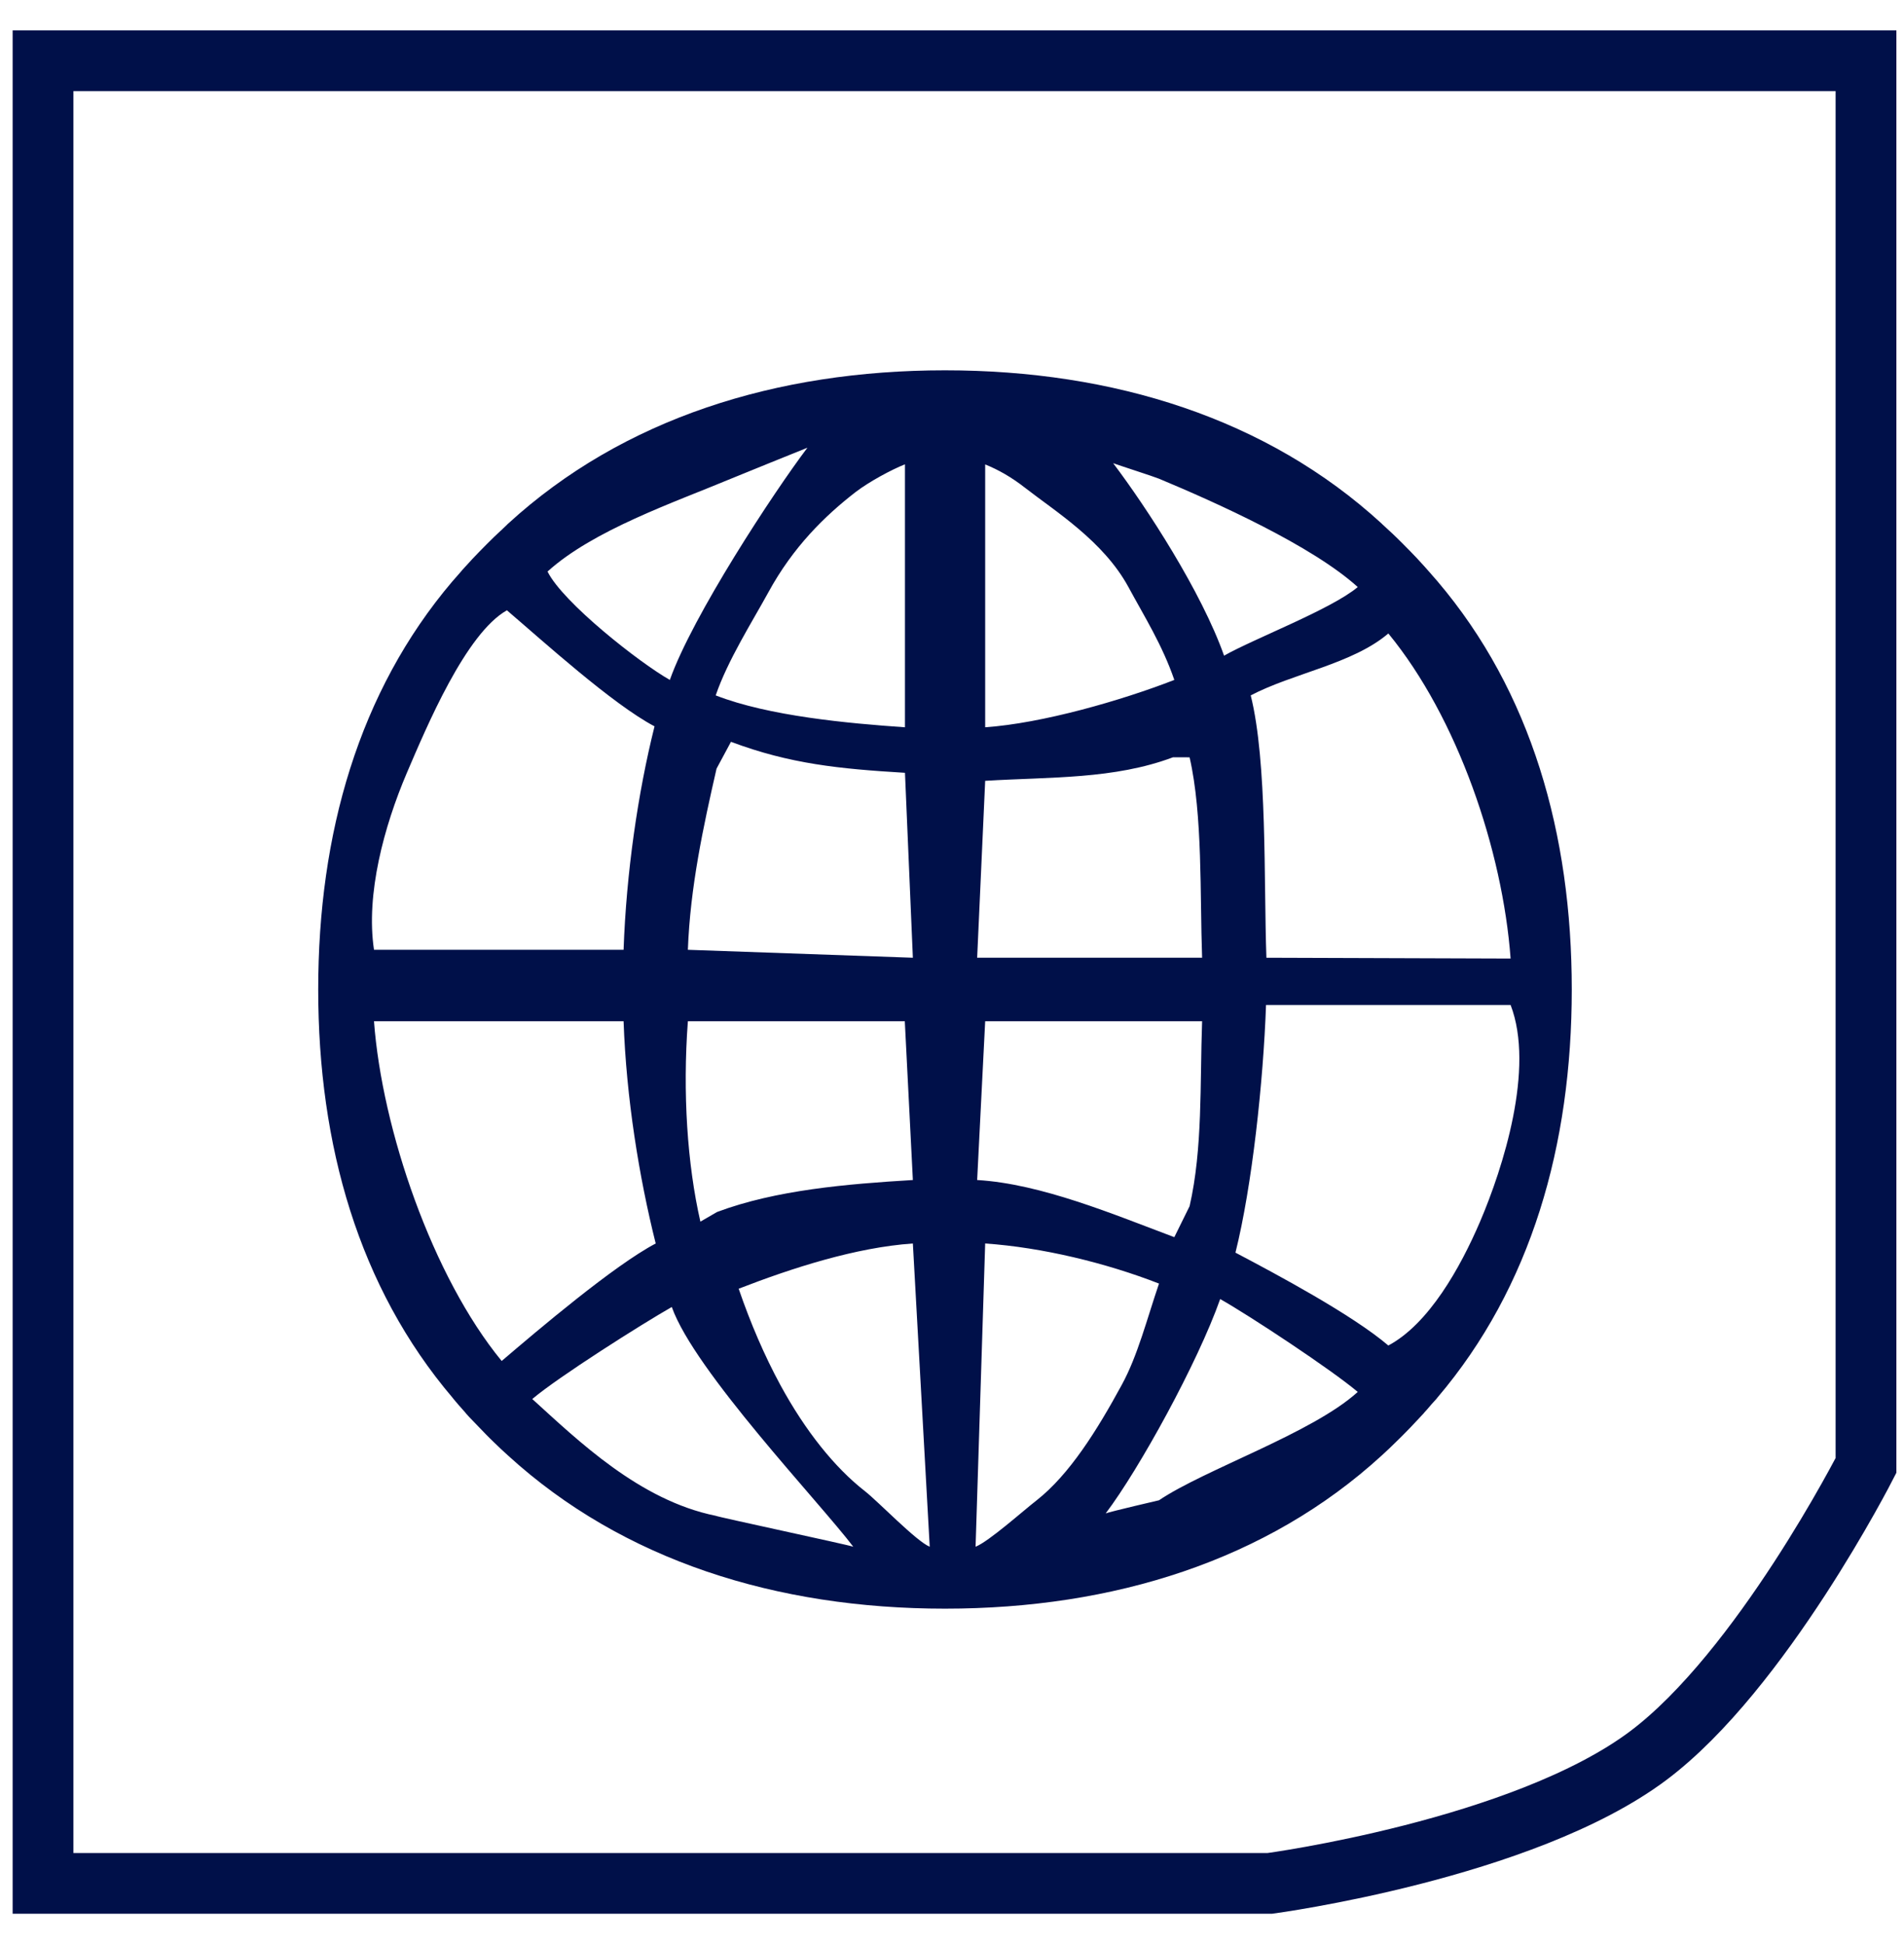
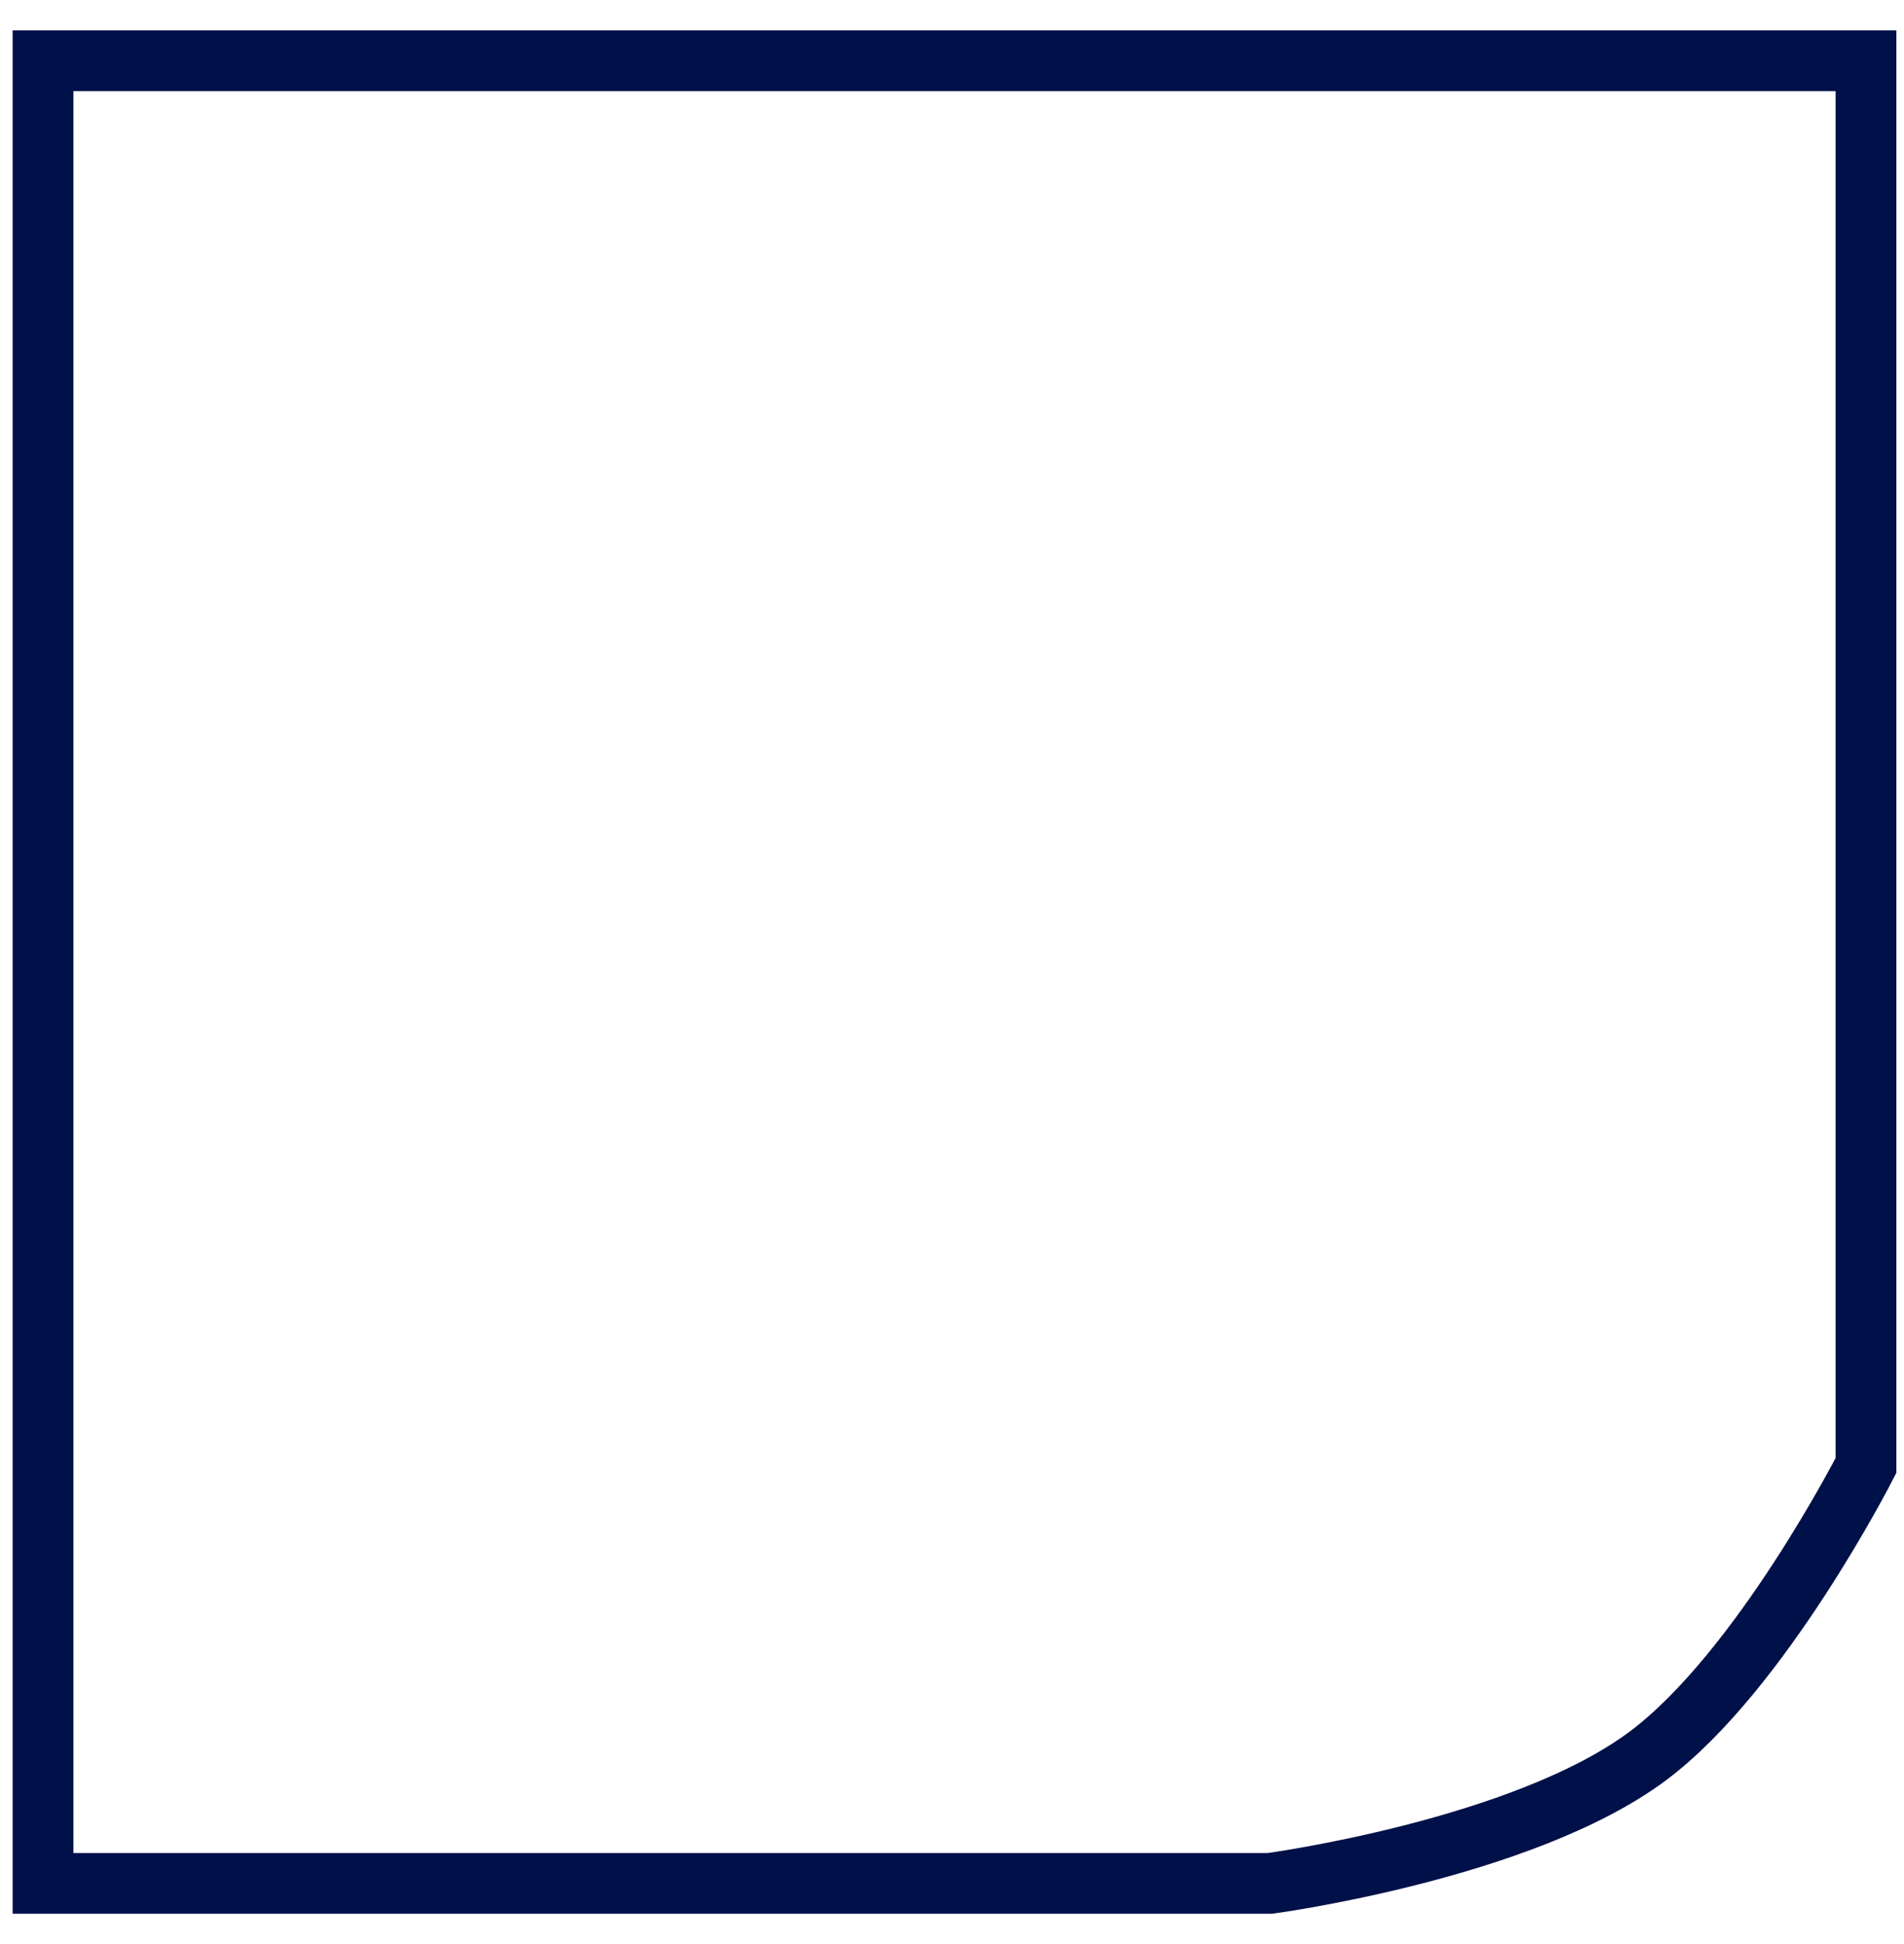
<svg xmlns="http://www.w3.org/2000/svg" width="47" height="48" viewBox="0 0 47 48" fill="none">
-   <path d="M46.062 1.5H1.062V46.5H15.496H31.346C31.346 46.5 37.595 45.663 40.685 43.347C43.475 41.256 46.062 36.181 46.062 36.181V1.5Z" stroke="#001049" stroke-width="1.5" stroke-linecap="square" />
-   <path d="M35.455 34.541C35.462 34.53 35.473 34.52 35.48 34.509C37.8 31.783 38.799 28.269 38.799 24.43C38.799 20.591 37.8 17.077 35.483 14.351C35.476 14.34 35.466 14.333 35.459 14.323C35.42 14.277 35.384 14.235 35.345 14.193C35.331 14.176 35.317 14.162 35.303 14.144L35.158 13.98L35.154 13.976C35.101 13.917 35.044 13.857 34.991 13.798L34.988 13.794C34.874 13.675 34.761 13.556 34.644 13.441L34.641 13.437L34.471 13.269L34.46 13.259C34.407 13.206 34.354 13.157 34.3 13.108C34.283 13.091 34.265 13.073 34.244 13.056C34.208 13.021 34.173 12.989 34.138 12.958C34.127 12.947 34.113 12.937 34.102 12.923C31.276 10.333 27.489 9.143 23.327 9.143C19.165 9.143 15.379 10.333 12.549 12.923C12.538 12.934 12.524 12.944 12.513 12.958C12.478 12.989 12.442 13.024 12.407 13.059C12.389 13.077 12.372 13.095 12.35 13.112C12.297 13.161 12.244 13.213 12.191 13.262L12.18 13.273L12.01 13.441L12.007 13.444C11.89 13.56 11.777 13.679 11.663 13.798L11.66 13.801C11.603 13.861 11.55 13.92 11.497 13.98L11.493 13.983C11.444 14.036 11.394 14.092 11.348 14.148C11.334 14.165 11.32 14.179 11.305 14.197C11.267 14.239 11.231 14.284 11.192 14.326C11.185 14.337 11.174 14.344 11.167 14.354C8.854 17.077 7.855 20.591 7.855 24.43C7.855 28.269 8.854 31.783 11.171 34.509C11.178 34.52 11.188 34.53 11.196 34.541L11.305 34.67C11.32 34.688 11.334 34.702 11.348 34.719L11.493 34.883C11.493 34.887 11.497 34.887 11.497 34.891C11.55 34.95 11.603 35.01 11.66 35.066L11.663 35.069C11.777 35.188 11.89 35.307 12.003 35.422L12.007 35.426C12.063 35.482 12.117 35.538 12.173 35.59L12.184 35.601C12.301 35.716 12.421 35.828 12.542 35.937C15.379 38.527 19.165 39.717 23.327 39.717C27.489 39.717 31.276 38.527 34.106 35.937C34.226 35.828 34.344 35.716 34.46 35.601L34.471 35.59C34.527 35.534 34.584 35.482 34.637 35.426L34.641 35.422C34.757 35.307 34.871 35.188 34.98 35.069L34.984 35.066C35.037 35.006 35.094 34.95 35.147 34.891C35.147 34.887 35.151 34.887 35.151 34.883C35.2 34.831 35.25 34.775 35.296 34.719C35.31 34.702 35.324 34.688 35.338 34.67C35.378 34.628 35.417 34.585 35.455 34.541ZM36.535 30.162C36.046 31.303 35.269 32.688 34.271 33.22C33.385 32.464 31.53 31.471 30.497 30.927C30.908 29.285 31.184 26.709 31.252 24.812H37.289C37.892 26.38 37.098 28.843 36.535 30.162ZM37.289 23.666L31.261 23.646C31.194 21.749 31.285 18.81 30.874 17.169C31.912 16.623 33.389 16.393 34.271 15.64C35.98 17.719 37.092 20.994 37.289 23.666ZM28.61 11.819C30.016 12.406 32.389 13.472 33.516 14.494C32.861 15.044 30.962 15.765 30.216 16.188C29.66 14.613 28.307 12.532 27.478 11.436C27.609 11.485 28.483 11.766 28.61 11.819ZM25.591 37.041C25.265 37.293 24.411 38.058 24.082 38.188L24.319 30.701C25.724 30.798 27.3 31.18 28.61 31.691C28.316 32.552 28.084 33.473 27.691 34.191C27.075 35.325 26.395 36.408 25.591 37.041ZM27.855 14.494C28.245 15.215 28.694 15.929 28.988 16.787C27.677 17.297 25.724 17.859 24.319 17.956V11.467C24.645 11.597 24.974 11.786 25.3 12.041C26.051 12.626 27.239 13.36 27.855 14.494ZM24.121 29.134L24.319 25.214H29.674C29.618 26.761 29.691 28.356 29.365 29.78L28.988 30.545C27.501 29.988 25.707 29.228 24.121 29.134ZM24.121 23.646L24.319 19.278C25.941 19.18 27.5 19.243 28.956 18.697L29.365 18.698C29.691 20.122 29.618 22.096 29.674 23.646H24.121ZM22.335 25.214L22.534 29.134C20.912 29.232 19.155 29.378 17.699 29.924L17.289 30.162C16.964 28.738 16.849 26.978 16.98 25.214H22.335ZM16.98 23.45C17.037 21.903 17.362 20.402 17.688 18.977L18.044 18.315C19.5 18.861 20.713 18.982 22.339 19.08L22.534 23.646L16.98 23.45ZM22.534 30.701L22.95 38.188C22.624 38.058 21.68 37.074 21.354 36.819C20.603 36.234 19.877 35.325 19.261 34.191C18.871 33.47 18.528 32.675 18.234 31.818C19.551 31.307 21.12 30.799 22.534 30.701ZM22.335 17.956C20.93 17.859 18.977 17.68 17.667 17.169C17.961 16.308 18.57 15.348 18.963 14.631C19.58 13.497 20.366 12.734 21.12 12.149C21.446 11.898 22.009 11.593 22.339 11.464V17.956H22.335ZM18.044 11.819C18.175 11.766 19.8 11.103 19.931 11.054C19.102 12.149 17.091 15.212 16.535 16.787C15.791 16.367 13.893 14.876 13.516 14.111C14.642 13.09 16.638 12.406 18.044 11.819ZM10.044 19.08C10.533 17.939 11.497 15.64 12.513 15.068C13.395 15.821 15.12 17.387 16.157 17.933C15.746 19.575 15.46 21.553 15.393 23.45H9.232C9.026 22.078 9.481 20.399 10.044 19.08ZM9.232 25.214H15.393C15.46 27.111 15.775 29.06 16.186 30.701C15.153 31.245 13.269 32.846 12.384 33.602C10.675 31.523 9.429 27.885 9.232 25.214ZM17.667 37.424C15.78 37.041 14.265 35.562 13.139 34.541C13.794 33.988 15.839 32.693 16.583 32.269C17.139 33.844 20.234 37.093 21.063 38.188C20.932 38.139 17.692 37.448 17.667 37.424ZM28.61 37.041C28.61 37.041 27.425 37.316 27.294 37.365C28.123 36.269 29.564 33.648 30.12 32.073C30.863 32.493 32.861 33.813 33.516 34.366C32.396 35.384 29.742 36.277 28.61 37.041Z" fill="#001049" />
+   <path d="M46.062 1.5H1.062V46.5H15.496H31.346C31.346 46.5 37.595 45.663 40.685 43.347C43.475 41.256 46.062 36.181 46.062 36.181Z" stroke="#001049" stroke-width="1.5" stroke-linecap="square" />
</svg>